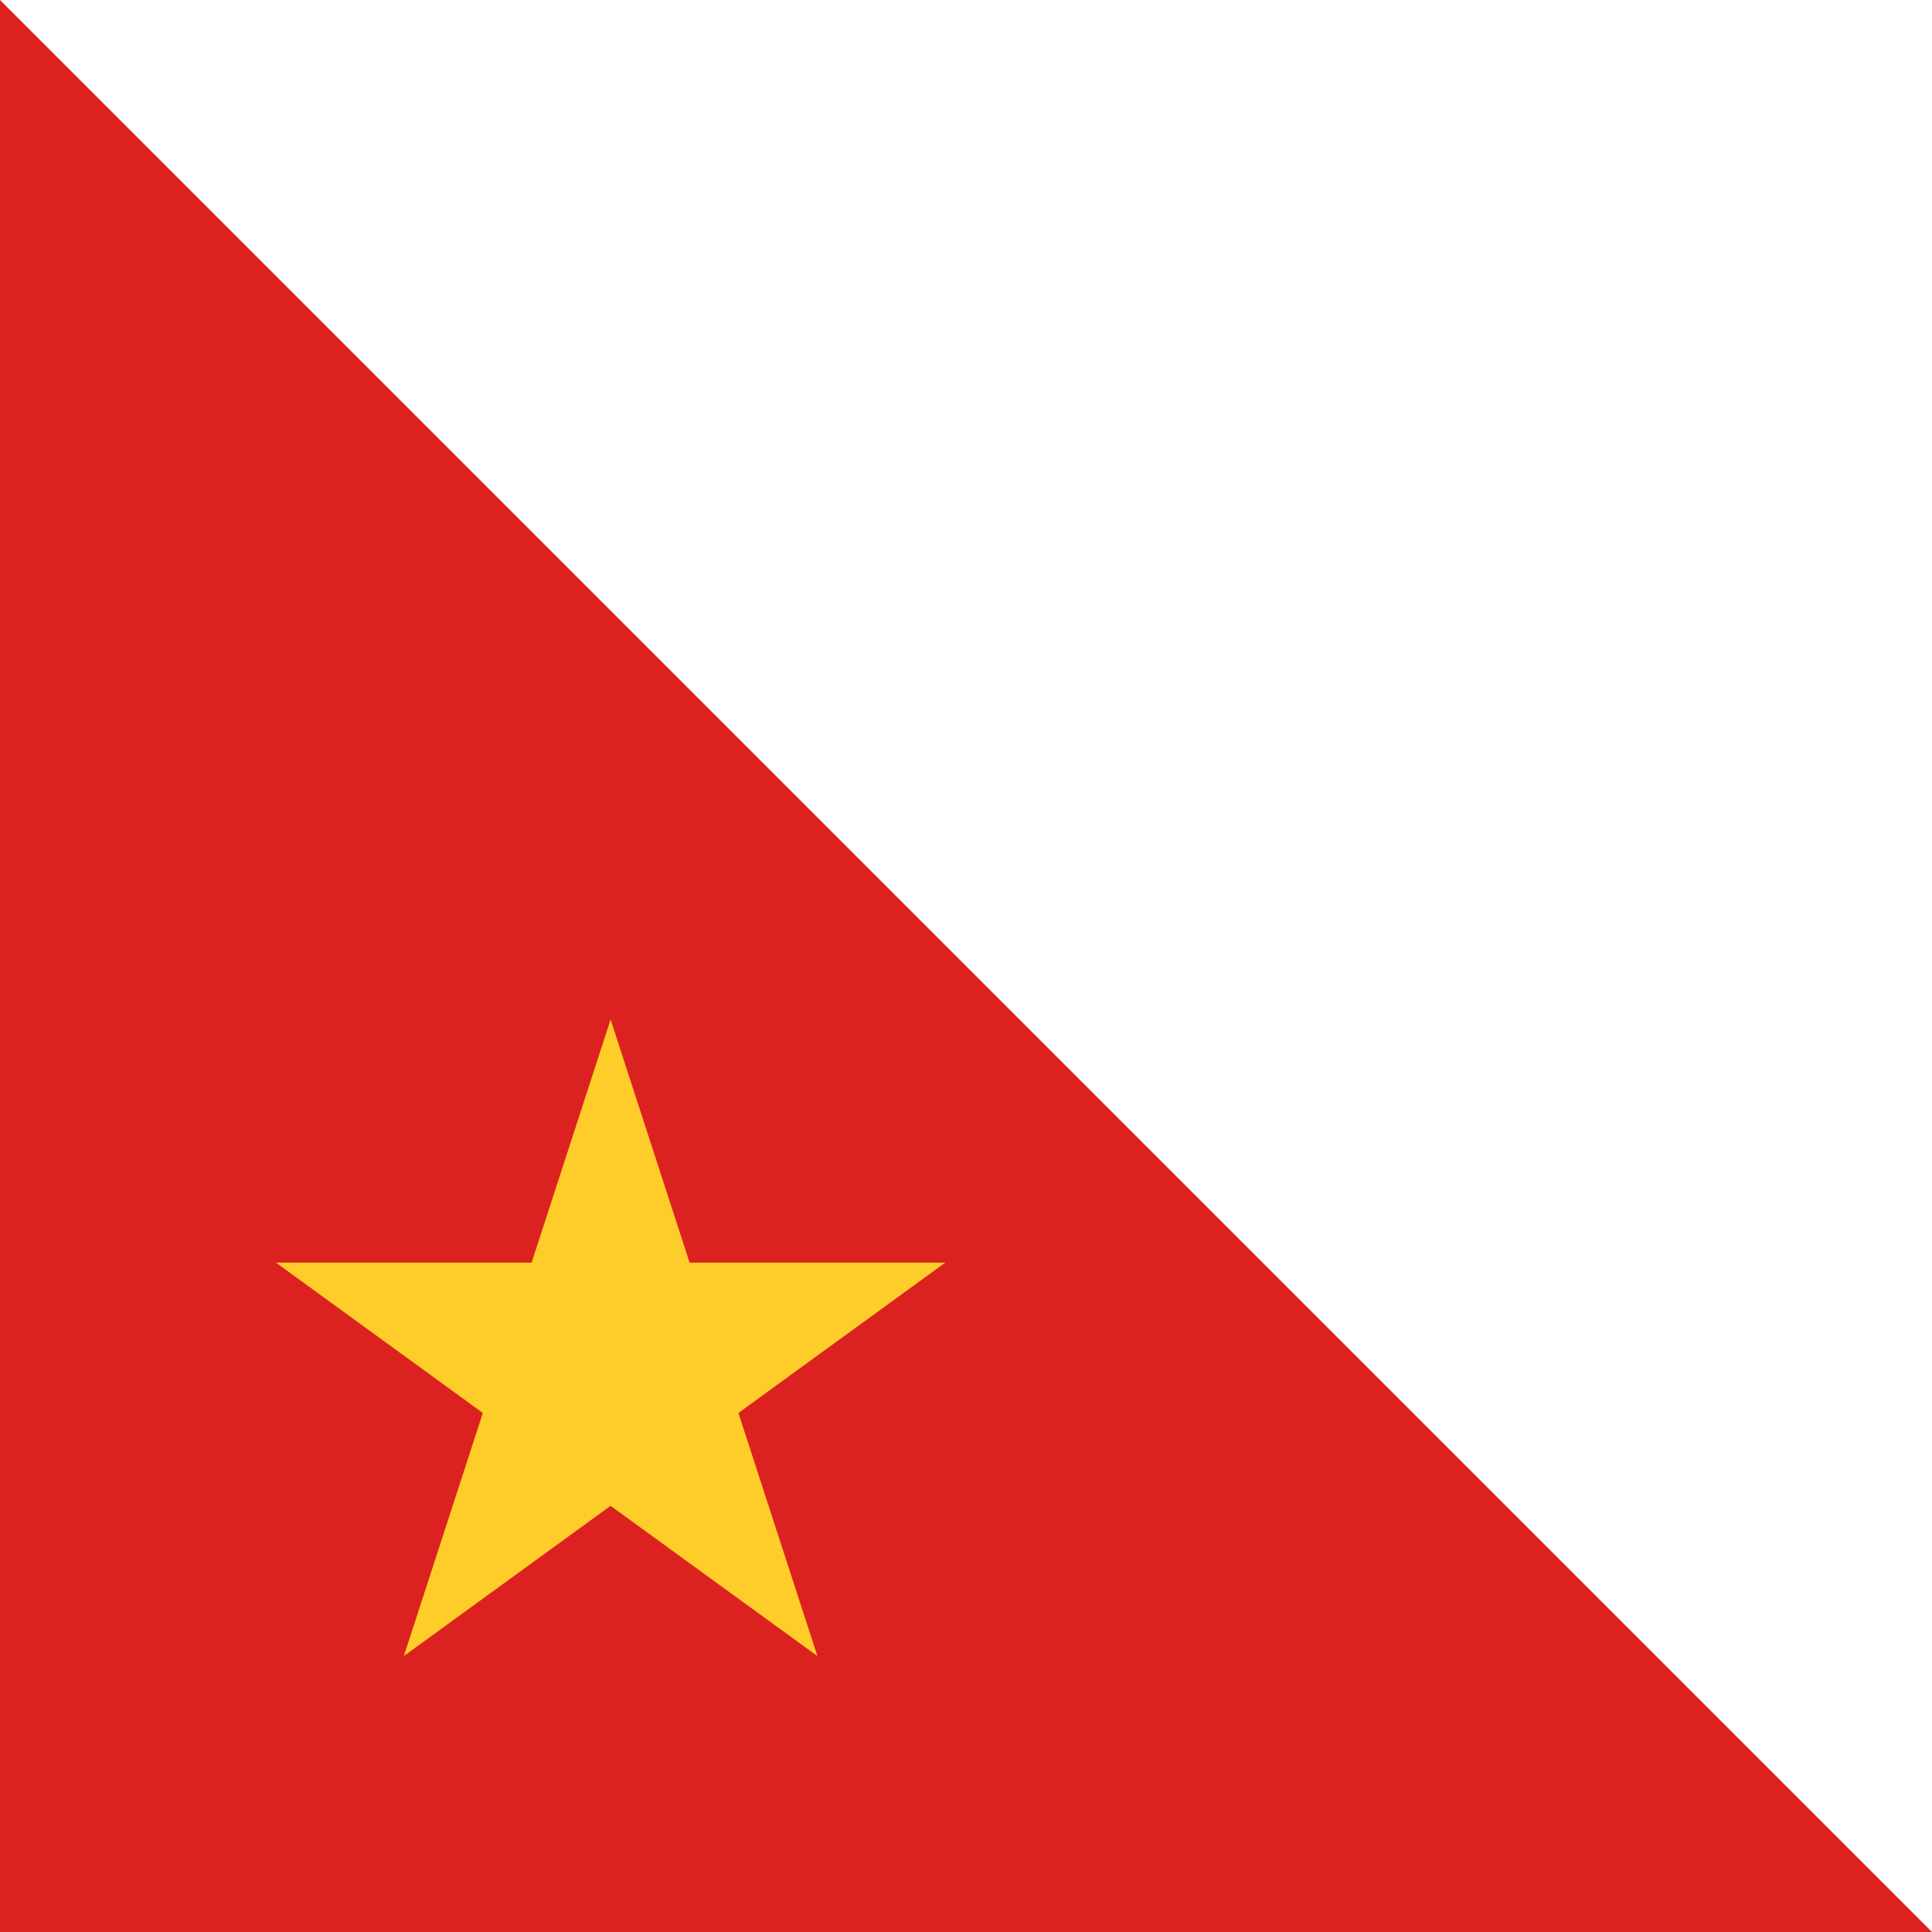
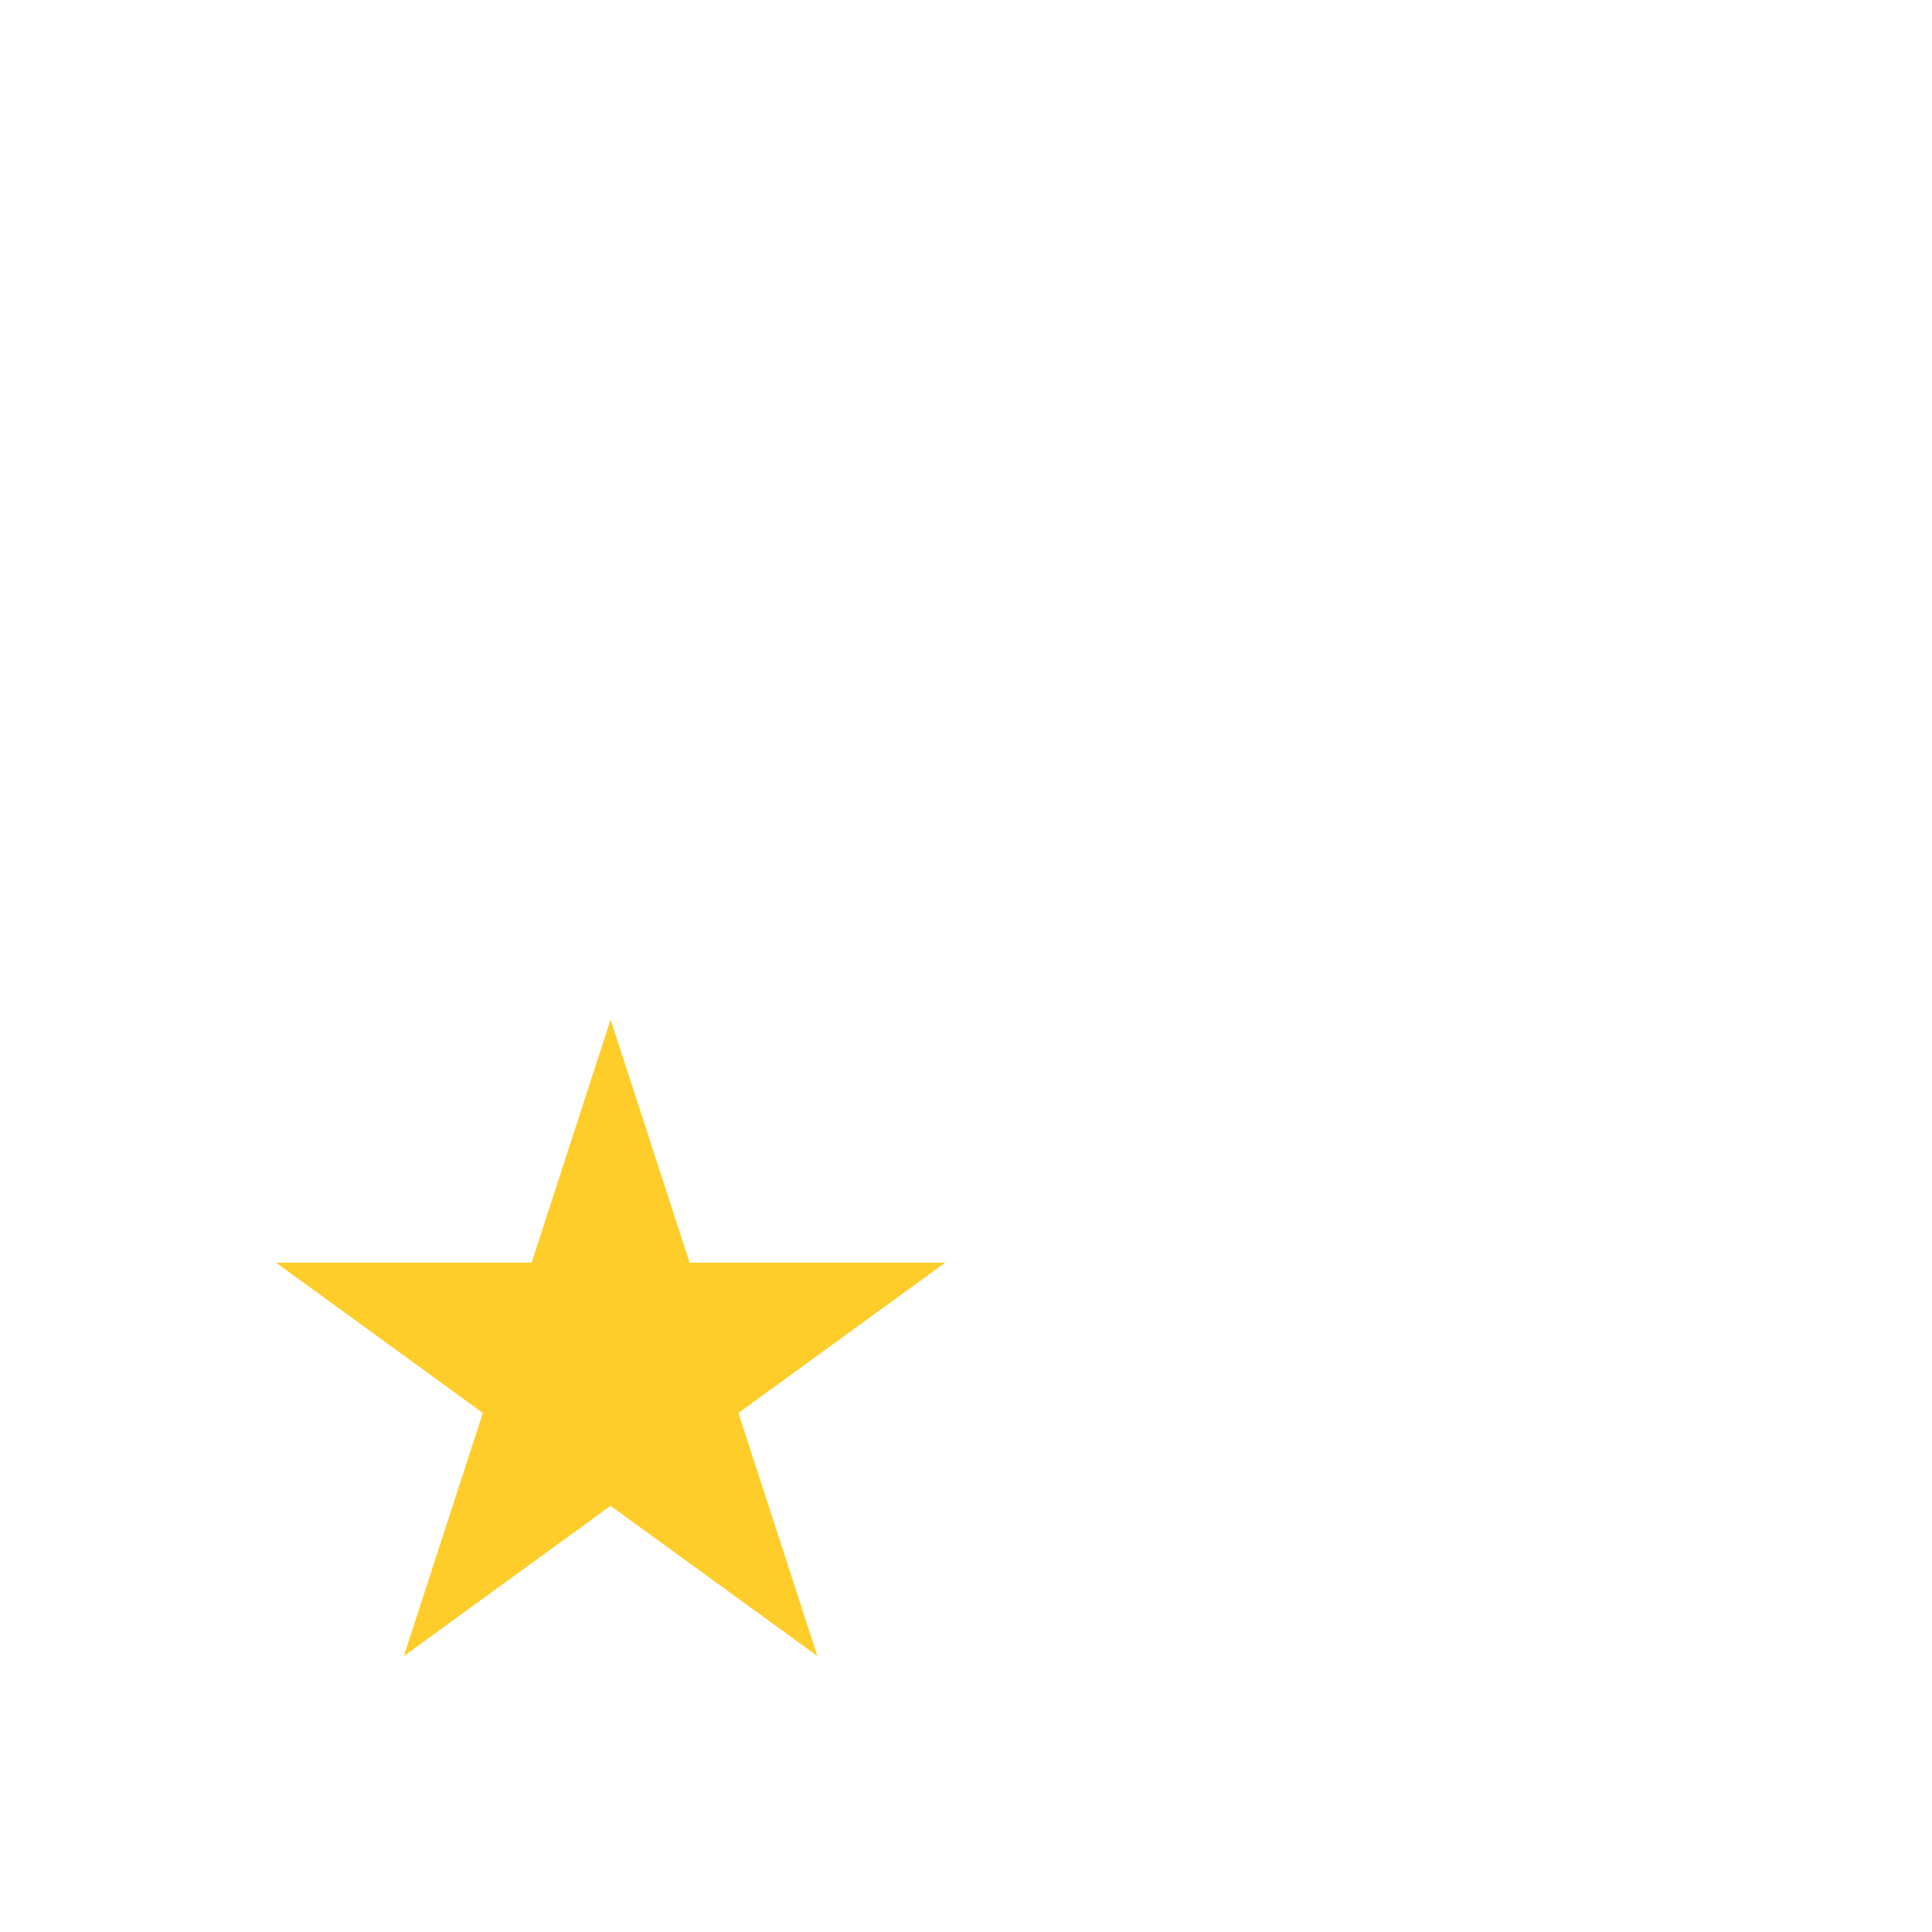
<svg xmlns="http://www.w3.org/2000/svg" width="70" height="70" viewBox="0 0 70 70">
  <g id="グループ_86" data-name="グループ 86" transform="translate(-444 -2131)">
-     <path id="パス_70" data-name="パス 70" d="M0,70H70L0,0Z" transform="translate(444 2131)" fill="#dc2220" />
    <g id="レイヤー_1" data-name="レイヤー 1" transform="translate(454 2167.94)">
      <path id="パス_85" data-name="パス 85" d="M12.123,0l2.862,8.808h9.263l-7.494,5.446,2.862,8.808-7.494-5.443L4.632,23.062l2.862-8.808L0,8.808H9.261Z" fill="#fecd2a" />
    </g>
  </g>
</svg>